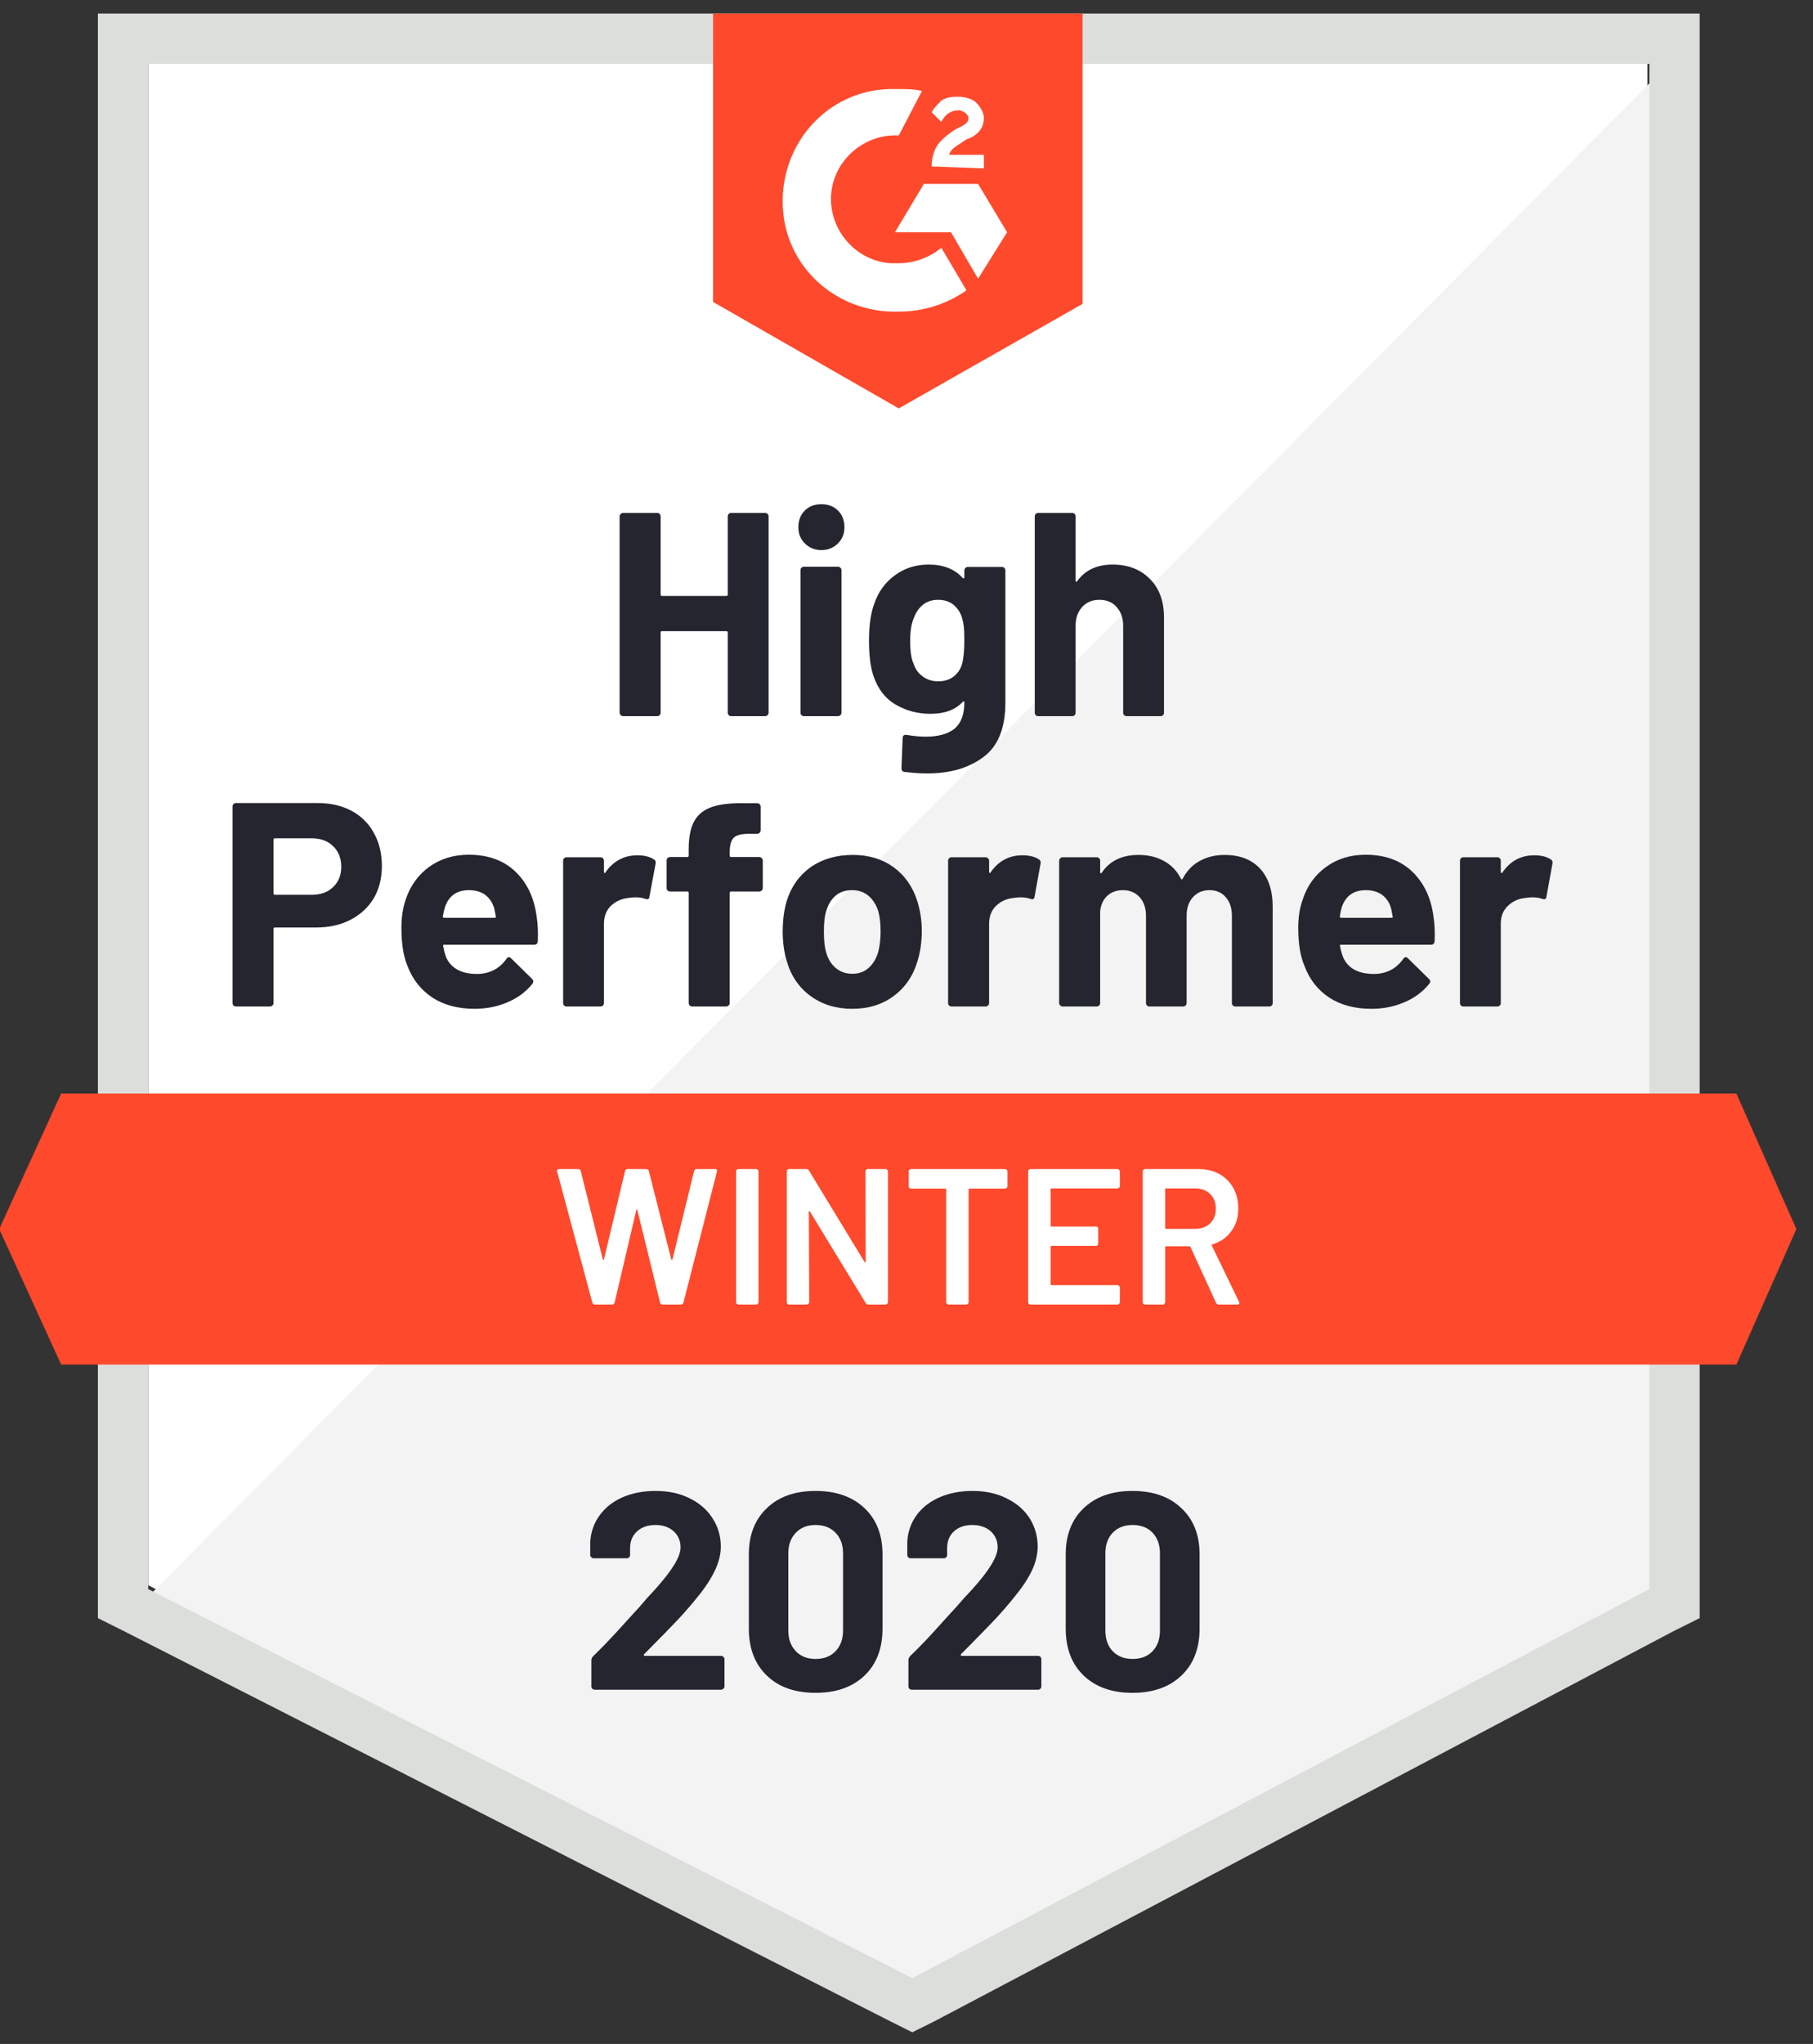
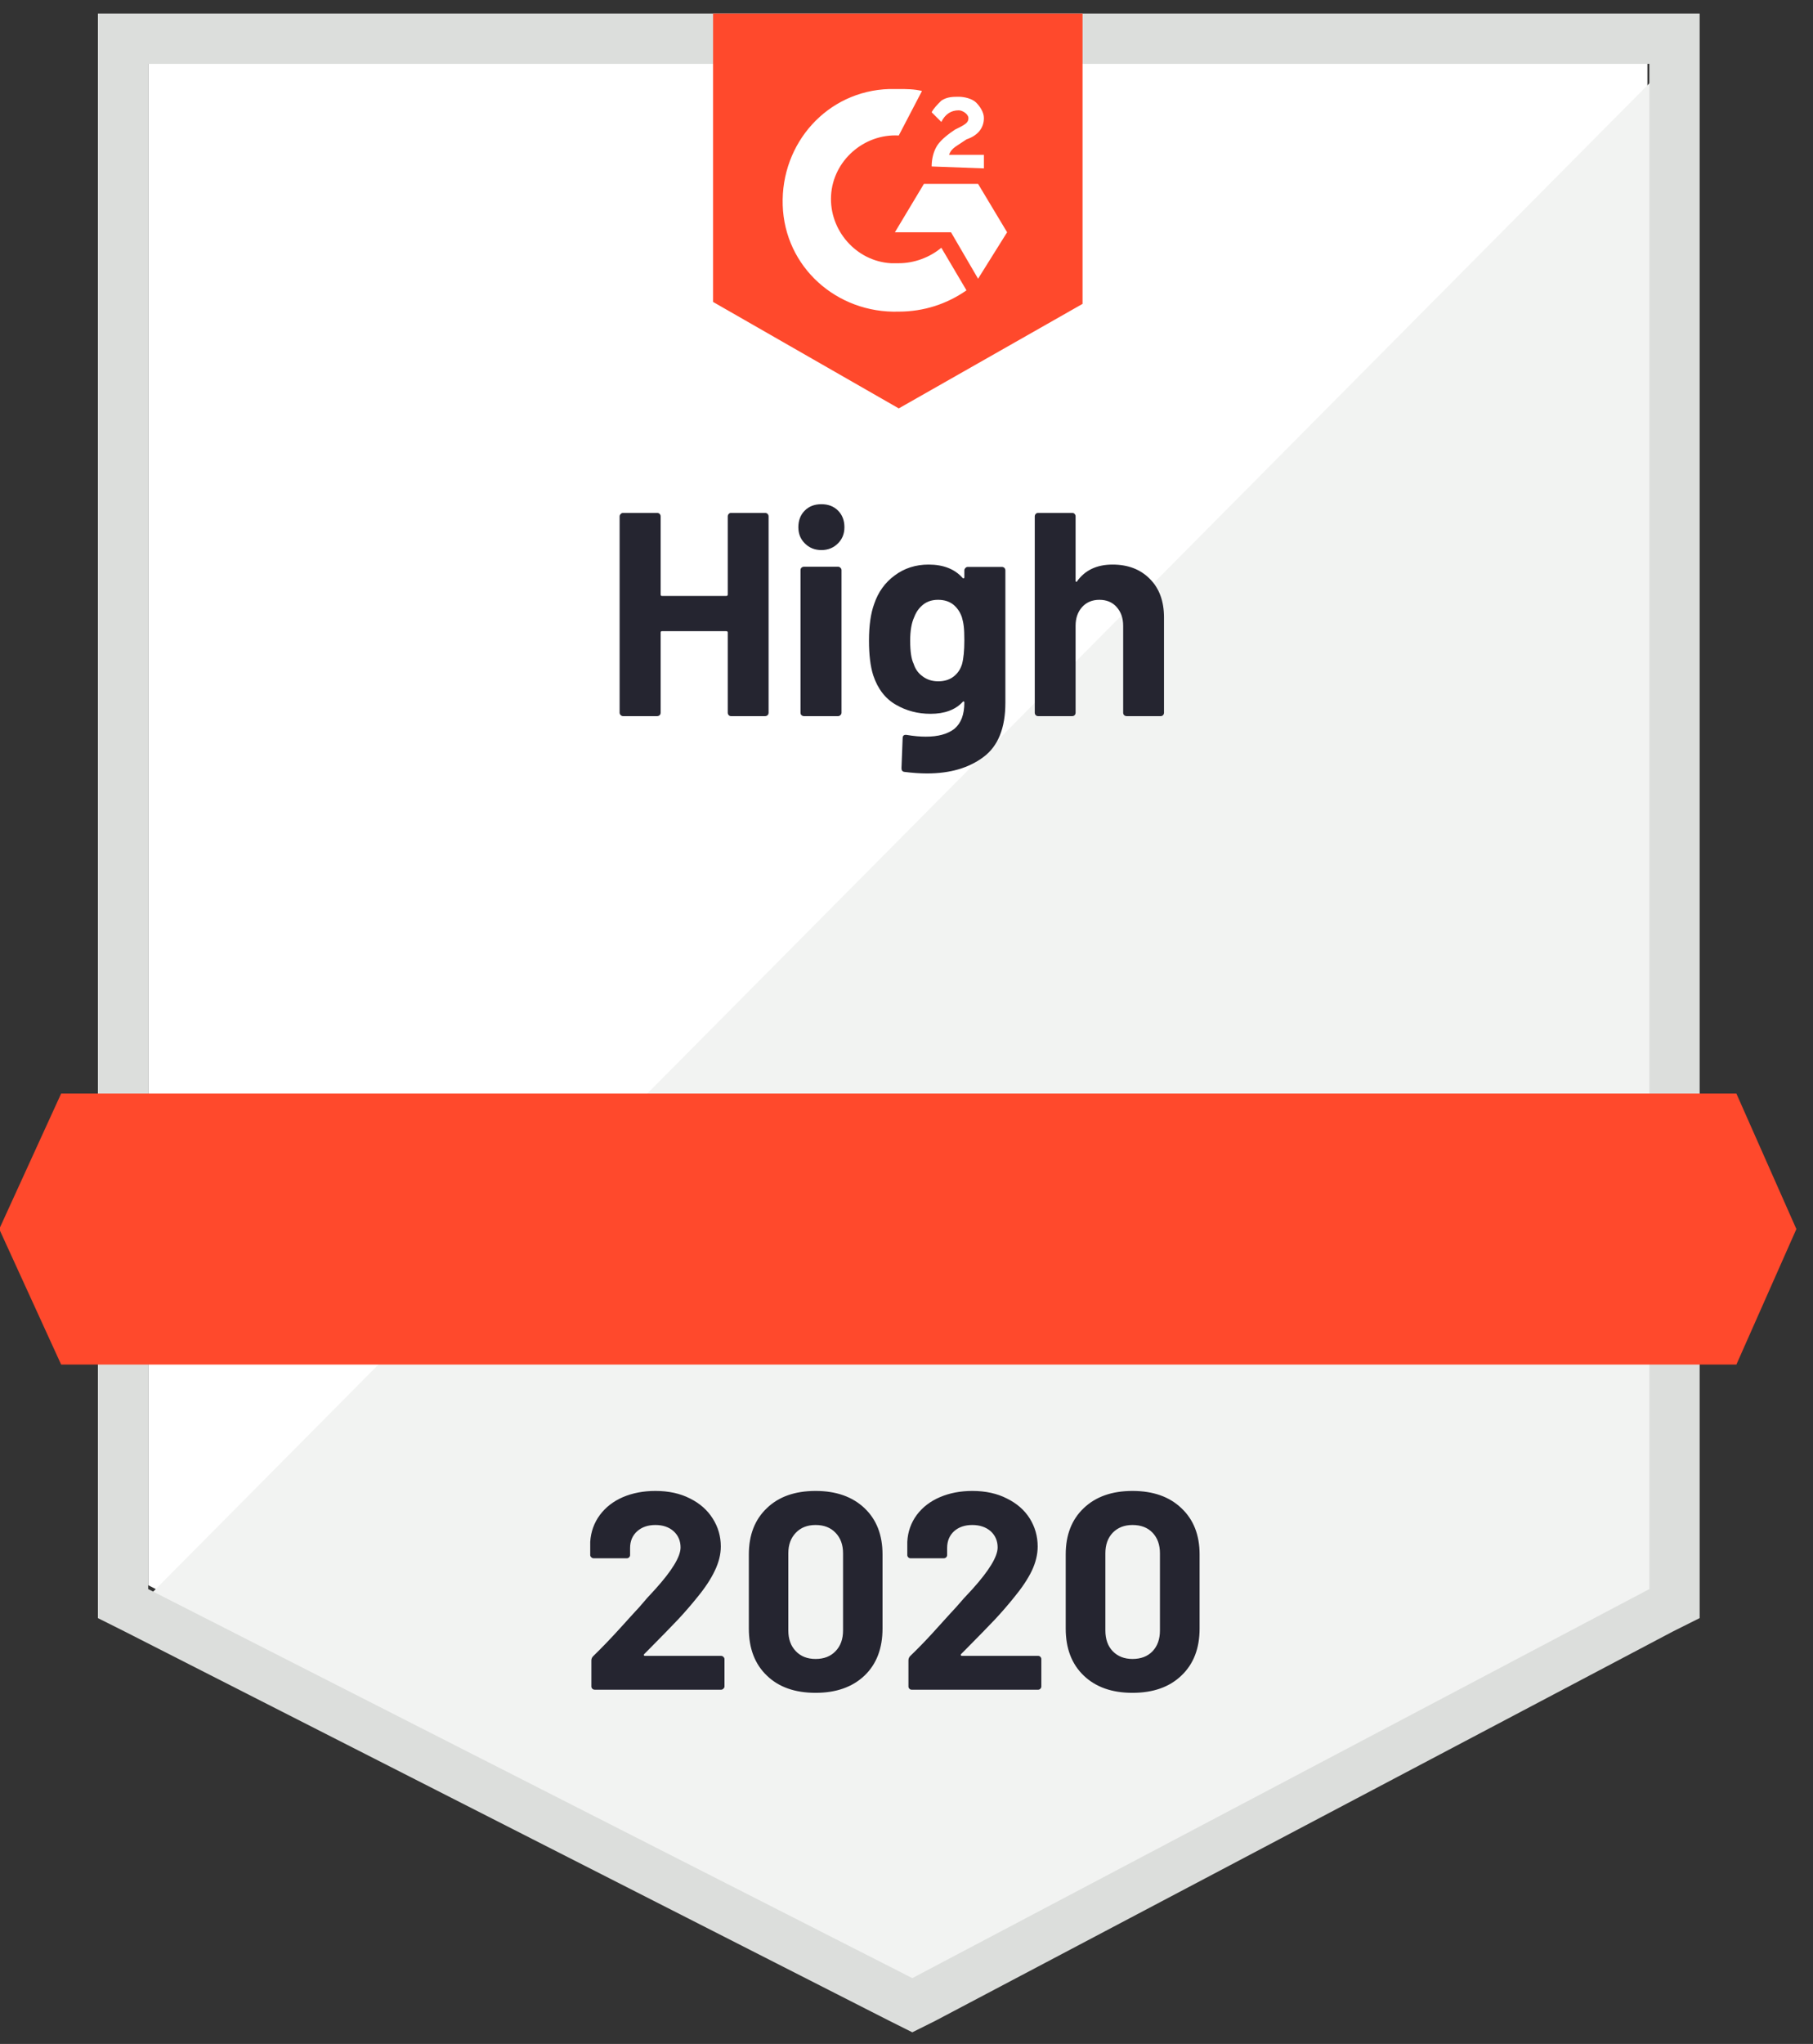
<svg xmlns="http://www.w3.org/2000/svg" width="71px" height="80px" viewBox="0 0 71 80" version="1.1">
  <rect x="0" y="0" width="71" height="80" fill="#333333" stroke="none" />
  <title>winter2020_highperformer copy</title>
  <desc>Created with Sketch.</desc>
  <g id="G2-award-footer" stroke="none" stroke-width="1" fill="none" fill-rule="evenodd">
    <g id="winter2020_highperformer-copy" transform="translate(-0.333, 0)" fill-rule="nonzero">
      <polygon id="Path" fill="#FFFFFF" points="6.136 62.045 36.061 77.273 64.848 62.045 64.848 2.5 6.136 2.5" />
      <polygon id="Path" fill="#F2F3F2" points="65.455 2.727 5.53 63.106 36.591 78.485 65.455 63.712" />
      <path d="M4.167,22.348 L4.167,63.333 L5.227,63.864 L35.152,79.091 L36.061,79.545 L36.97,79.091 L65.833,63.864 L66.894,63.333 L66.894,0.53 L4.167,0.53 L4.167,22.348 Z M6.136,62.197 L6.136,2.5 L64.924,2.5 L64.924,62.197 L36.061,77.424 L6.136,62.197 Z" id="Shape" fill="#DCDEDC" />
      <path d="M35.53,3.485 C35.833,3.485 36.136,3.485 36.439,3.561 L35.53,5.303 C34.167,5.227 32.955,6.288 32.879,7.652 C32.803,9.015 33.864,10.227 35.227,10.303 L35.53,10.303 C36.136,10.303 36.742,10.076 37.197,9.697 L38.182,11.364 C37.424,11.894 36.515,12.197 35.53,12.197 C33.106,12.273 31.061,10.455 30.985,8.03 C30.909,5.606 32.727,3.561 35.152,3.485 L35.53,3.485 Z M38.636,7.197 L39.773,9.091 L38.636,10.909 L37.576,9.091 L35.379,9.091 L36.515,7.197 L38.636,7.197 Z M36.818,6.515 C36.818,6.212 36.894,5.909 37.045,5.682 C37.197,5.455 37.5,5.227 37.727,5.076 L37.879,5 C38.182,4.848 38.258,4.773 38.258,4.621 C38.258,4.47 38.03,4.318 37.879,4.318 C37.576,4.318 37.348,4.47 37.197,4.773 L36.818,4.394 C36.894,4.242 37.045,4.091 37.197,3.939 C37.424,3.788 37.652,3.788 37.879,3.788 C38.106,3.788 38.409,3.864 38.561,4.015 C38.712,4.167 38.864,4.394 38.864,4.621 C38.864,5 38.636,5.303 38.182,5.455 L37.955,5.606 C37.727,5.758 37.576,5.833 37.5,6.061 L38.864,6.061 L38.864,6.591 L36.818,6.515 L36.818,6.515 Z M35.53,15.985 L42.727,11.894 L42.727,0.53 L28.258,0.53 L28.258,11.818 L35.53,15.985 Z" id="logo" fill="#FF492C" />
      <polygon id="banner" fill="#FF492C" points="68.333 42.803 2.727 42.803 0.303 48.106 2.727 53.409 68.333 53.409 70.682 48.106" />
-       <path d="M12.78,31.432 L12.78,31.432 C13.28,31.432 13.72,31.533 14.098,31.735 L14.098,31.735 L14.098,31.735 C14.477,31.937 14.77,32.227 14.977,32.606 L14.977,32.606 L14.977,32.606 C15.184,32.98 15.288,33.409 15.288,33.894 L15.288,33.894 L15.288,33.894 C15.288,34.374 15.182,34.795 14.97,35.159 L14.97,35.159 L14.97,35.159 C14.753,35.518 14.449,35.798 14.061,36 L14.061,36 L14.061,36 C13.672,36.202 13.222,36.303 12.712,36.303 L12.712,36.303 L11.098,36.303 L11.098,36.303 C11.063,36.303 11.045,36.323 11.045,36.364 L11.045,36.364 L11.045,39.258 L11.045,39.258 C11.045,39.298 11.03,39.331 11,39.356 L11,39.356 L11,39.356 C10.975,39.381 10.942,39.394 10.902,39.394 L10.902,39.394 L9.576,39.394 L9.576,39.394 C9.535,39.394 9.503,39.381 9.477,39.356 L9.477,39.356 L9.477,39.356 C9.452,39.331 9.439,39.298 9.439,39.258 L9.439,39.258 L9.439,31.568 L9.439,31.568 C9.439,31.528 9.452,31.495 9.477,31.47 L9.477,31.47 L9.477,31.47 C9.503,31.444 9.535,31.432 9.576,31.432 L9.576,31.432 L12.78,31.432 Z M12.538,35.023 L12.538,35.023 C12.891,35.023 13.172,34.922 13.379,34.72 L13.379,34.72 L13.379,34.72 C13.591,34.518 13.697,34.255 13.697,33.932 L13.697,33.932 L13.697,33.932 C13.697,33.593 13.591,33.323 13.379,33.121 L13.379,33.121 L13.379,33.121 C13.172,32.914 12.891,32.811 12.538,32.811 L12.538,32.811 L11.098,32.811 L11.098,32.811 C11.063,32.811 11.045,32.831 11.045,32.871 L11.045,32.871 L11.045,34.962 L11.045,34.962 C11.045,35.003 11.063,35.023 11.098,35.023 L11.098,35.023 L12.538,35.023 Z M21.348,35.871 L21.348,35.871 C21.394,36.159 21.409,36.48 21.394,36.833 L21.394,36.833 L21.394,36.833 C21.389,36.929 21.341,36.977 21.25,36.977 L21.25,36.977 L17.735,36.977 L17.735,36.977 C17.689,36.977 17.674,36.995 17.689,37.03 L17.689,37.03 L17.689,37.03 C17.715,37.182 17.755,37.333 17.811,37.485 L17.811,37.485 L17.811,37.485 C18.013,37.909 18.414,38.121 19.015,38.121 L19.015,38.121 L19.015,38.121 C19.505,38.116 19.889,37.919 20.167,37.53 L20.167,37.53 L20.167,37.53 C20.197,37.485 20.23,37.462 20.265,37.462 L20.265,37.462 L20.265,37.462 C20.29,37.462 20.318,37.477 20.348,37.508 L20.348,37.508 L21.167,38.311 L21.167,38.311 C21.202,38.351 21.22,38.386 21.22,38.417 L21.22,38.417 L21.22,38.417 C21.22,38.432 21.207,38.462 21.182,38.508 L21.182,38.508 L21.182,38.508 C20.929,38.821 20.606,39.061 20.212,39.227 L20.212,39.227 L20.212,39.227 C19.818,39.399 19.386,39.485 18.917,39.485 L18.917,39.485 L18.917,39.485 C18.265,39.485 17.715,39.338 17.265,39.045 L17.265,39.045 L17.265,39.045 C16.816,38.747 16.49,38.333 16.288,37.803 L16.288,37.803 L16.288,37.803 C16.131,37.424 16.053,36.929 16.053,36.318 L16.053,36.318 L16.053,36.318 C16.053,35.899 16.109,35.53 16.22,35.212 L16.22,35.212 L16.22,35.212 C16.396,34.677 16.702,34.25 17.136,33.932 L17.136,33.932 L17.136,33.932 C17.576,33.614 18.093,33.455 18.689,33.455 L18.689,33.455 L18.689,33.455 C19.447,33.455 20.056,33.674 20.515,34.114 L20.515,34.114 L20.515,34.114 C20.975,34.553 21.253,35.139 21.348,35.871 L21.348,35.871 Z M18.697,34.841 L18.697,34.841 C18.222,34.841 17.909,35.063 17.758,35.508 L17.758,35.508 L17.758,35.508 C17.727,35.609 17.699,35.73 17.674,35.871 L17.674,35.871 L17.674,35.871 C17.674,35.907 17.694,35.924 17.735,35.924 L17.735,35.924 L19.697,35.924 L19.697,35.924 C19.742,35.924 19.76,35.907 19.75,35.871 L19.75,35.871 L19.75,35.871 C19.71,35.654 19.689,35.548 19.689,35.553 L19.689,35.553 L19.689,35.553 C19.619,35.326 19.5,35.149 19.333,35.023 L19.333,35.023 L19.333,35.023 C19.162,34.902 18.949,34.841 18.697,34.841 L18.697,34.841 Z M25.295,33.477 L25.295,33.477 C25.563,33.477 25.778,33.53 25.939,33.636 L25.939,33.636 L25.939,33.636 C26,33.667 26.023,33.722 26.008,33.803 L26.008,33.803 L25.765,35.098 L25.765,35.098 C25.76,35.189 25.707,35.217 25.606,35.182 L25.606,35.182 L25.606,35.182 C25.495,35.141 25.364,35.121 25.212,35.121 L25.212,35.121 L25.212,35.121 C25.152,35.121 25.068,35.129 24.962,35.144 L24.962,35.144 L24.962,35.144 C24.689,35.169 24.457,35.27 24.265,35.447 L24.265,35.447 L24.265,35.447 C24.078,35.624 23.985,35.861 23.985,36.159 L23.985,36.159 L23.985,39.258 L23.985,39.258 C23.985,39.298 23.972,39.331 23.947,39.356 L23.947,39.356 L23.947,39.356 C23.917,39.381 23.884,39.394 23.848,39.394 L23.848,39.394 L22.523,39.394 L22.523,39.394 C22.482,39.394 22.449,39.381 22.424,39.356 L22.424,39.356 L22.424,39.356 C22.399,39.331 22.386,39.298 22.386,39.258 L22.386,39.258 L22.386,33.689 L22.386,33.689 C22.386,33.654 22.399,33.621 22.424,33.591 L22.424,33.591 L22.424,33.591 C22.449,33.566 22.482,33.553 22.523,33.553 L22.523,33.553 L23.848,33.553 L23.848,33.553 C23.884,33.553 23.917,33.566 23.947,33.591 L23.947,33.591 L23.947,33.591 C23.972,33.621 23.985,33.654 23.985,33.689 L23.985,33.689 L23.985,34.121 L23.985,34.121 C23.985,34.141 23.992,34.157 24.008,34.167 L24.008,34.167 L24.008,34.167 C24.023,34.177 24.033,34.172 24.038,34.152 L24.038,34.152 L24.038,34.152 C24.351,33.702 24.77,33.477 25.295,33.477 L25.295,33.477 Z M30.068,33.545 L30.068,33.545 C30.104,33.545 30.134,33.558 30.159,33.583 L30.159,33.583 L30.159,33.583 C30.189,33.609 30.205,33.641 30.205,33.682 L30.205,33.682 L30.205,34.758 L30.205,34.758 C30.205,34.798 30.189,34.831 30.159,34.856 L30.159,34.856 L30.159,34.856 C30.134,34.881 30.104,34.894 30.068,34.894 L30.068,34.894 L28.962,34.894 L28.962,34.894 C28.927,34.894 28.909,34.912 28.909,34.947 L28.909,34.947 L28.909,39.258 L28.909,39.258 C28.909,39.298 28.894,39.331 28.864,39.356 L28.864,39.356 L28.864,39.356 C28.838,39.381 28.808,39.394 28.773,39.394 L28.773,39.394 L27.439,39.394 L27.439,39.394 C27.404,39.394 27.371,39.381 27.341,39.356 L27.341,39.356 L27.341,39.356 C27.316,39.331 27.303,39.298 27.303,39.258 L27.303,39.258 L27.303,34.947 L27.303,34.947 C27.303,34.912 27.283,34.894 27.242,34.894 L27.242,34.894 L26.576,34.894 L26.576,34.894 C26.54,34.894 26.508,34.881 26.477,34.856 L26.477,34.856 L26.477,34.856 C26.452,34.831 26.439,34.798 26.439,34.758 L26.439,34.758 L26.439,33.682 L26.439,33.682 C26.439,33.641 26.452,33.609 26.477,33.583 L26.477,33.583 L26.477,33.583 C26.508,33.558 26.54,33.545 26.576,33.545 L26.576,33.545 L27.242,33.545 L27.242,33.545 C27.283,33.545 27.303,33.525 27.303,33.485 L27.303,33.485 L27.303,33.235 L27.303,33.235 C27.303,32.765 27.376,32.399 27.523,32.136 L27.523,32.136 L27.523,32.136 C27.664,31.879 27.896,31.694 28.22,31.583 L28.22,31.583 L28.22,31.583 C28.543,31.472 28.987,31.424 29.553,31.439 L29.553,31.439 L29.985,31.439 L29.985,31.439 C30.025,31.439 30.058,31.452 30.083,31.477 L30.083,31.477 L30.083,31.477 C30.109,31.508 30.121,31.54 30.121,31.576 L30.121,31.576 L30.121,32.492 L30.121,32.492 C30.121,32.533 30.109,32.566 30.083,32.591 L30.083,32.591 L30.083,32.591 C30.058,32.621 30.025,32.636 29.985,32.636 L29.985,32.636 L29.606,32.636 L29.606,32.636 C29.343,32.641 29.162,32.694 29.061,32.795 L29.061,32.795 L29.061,32.795 C28.96,32.902 28.909,33.091 28.909,33.364 L28.909,33.364 L28.909,33.485 L28.909,33.485 C28.909,33.525 28.927,33.545 28.962,33.545 L28.962,33.545 L30.068,33.545 Z M33.712,39.485 L33.712,39.485 C33.076,39.485 32.53,39.318 32.076,38.985 L32.076,38.985 L32.076,38.985 C31.621,38.652 31.311,38.197 31.144,37.621 L31.144,37.621 L31.144,37.621 C31.038,37.268 30.985,36.881 30.985,36.462 L30.985,36.462 L30.985,36.462 C30.985,36.018 31.038,35.616 31.144,35.258 L31.144,35.258 L31.144,35.258 C31.321,34.697 31.634,34.258 32.083,33.939 L32.083,33.939 L32.083,33.939 C32.543,33.621 33.091,33.462 33.727,33.462 L33.727,33.462 L33.727,33.462 C34.348,33.462 34.876,33.619 35.311,33.932 L35.311,33.932 L35.311,33.932 C35.755,34.25 36.068,34.689 36.25,35.25 L36.25,35.25 L36.25,35.25 C36.371,35.629 36.432,36.025 36.432,36.439 L36.432,36.439 L36.432,36.439 C36.432,36.848 36.379,37.232 36.273,37.591 L36.273,37.591 L36.273,37.591 C36.101,38.182 35.79,38.644 35.341,38.977 L35.341,38.977 L35.341,38.977 C34.891,39.316 34.348,39.485 33.712,39.485 L33.712,39.485 Z M33.712,38.114 L33.712,38.114 C33.965,38.114 34.177,38.038 34.348,37.886 L34.348,37.886 L34.348,37.886 C34.52,37.735 34.646,37.525 34.727,37.258 L34.727,37.258 L34.727,37.258 C34.788,37.015 34.818,36.75 34.818,36.462 L34.818,36.462 L34.818,36.462 C34.818,36.144 34.788,35.876 34.727,35.659 L34.727,35.659 L34.727,35.659 C34.641,35.402 34.51,35.199 34.333,35.053 L34.333,35.053 L34.333,35.053 C34.162,34.912 33.952,34.841 33.705,34.841 L33.705,34.841 L33.705,34.841 C33.442,34.841 33.227,34.912 33.061,35.053 L33.061,35.053 L33.061,35.053 C32.889,35.199 32.765,35.402 32.689,35.659 L32.689,35.659 L32.689,35.659 C32.629,35.836 32.598,36.104 32.598,36.462 L32.598,36.462 L32.598,36.462 C32.598,36.806 32.626,37.071 32.682,37.258 L32.682,37.258 L32.682,37.258 C32.753,37.525 32.879,37.735 33.061,37.886 L33.061,37.886 L33.061,37.886 C33.237,38.038 33.455,38.114 33.712,38.114 L33.712,38.114 Z M40.371,33.477 L40.371,33.477 C40.644,33.477 40.859,33.53 41.015,33.636 L41.015,33.636 L41.015,33.636 C41.076,33.667 41.098,33.722 41.083,33.803 L41.083,33.803 L40.848,35.098 L40.848,35.098 C40.838,35.189 40.785,35.217 40.689,35.182 L40.689,35.182 L40.689,35.182 C40.573,35.141 40.439,35.121 40.288,35.121 L40.288,35.121 L40.288,35.121 C40.227,35.121 40.144,35.129 40.038,35.144 L40.038,35.144 L40.038,35.144 C39.77,35.169 39.54,35.27 39.348,35.447 L39.348,35.447 L39.348,35.447 C39.162,35.624 39.068,35.861 39.068,36.159 L39.068,36.159 L39.068,39.258 L39.068,39.258 C39.068,39.298 39.053,39.331 39.023,39.356 L39.023,39.356 L39.023,39.356 C38.997,39.381 38.967,39.394 38.932,39.394 L38.932,39.394 L37.598,39.394 L37.598,39.394 C37.558,39.394 37.525,39.381 37.5,39.356 L37.5,39.356 L37.5,39.356 C37.475,39.331 37.462,39.298 37.462,39.258 L37.462,39.258 L37.462,33.689 L37.462,33.689 C37.462,33.654 37.475,33.621 37.5,33.591 L37.5,33.591 L37.5,33.591 C37.525,33.566 37.558,33.553 37.598,33.553 L37.598,33.553 L38.932,33.553 L38.932,33.553 C38.967,33.553 38.997,33.566 39.023,33.591 L39.023,33.591 L39.023,33.591 C39.053,33.621 39.068,33.654 39.068,33.689 L39.068,33.689 L39.068,34.121 L39.068,34.121 C39.068,34.141 39.073,34.157 39.083,34.167 L39.083,34.167 L39.083,34.167 C39.098,34.177 39.111,34.172 39.121,34.152 L39.121,34.152 L39.121,34.152 C39.429,33.702 39.846,33.477 40.371,33.477 L40.371,33.477 Z M48.288,33.462 L48.288,33.462 C48.879,33.462 49.341,33.639 49.674,33.992 L49.674,33.992 L49.674,33.992 C50.008,34.351 50.174,34.854 50.174,35.5 L50.174,35.5 L50.174,39.258 L50.174,39.258 C50.174,39.298 50.162,39.331 50.136,39.356 L50.136,39.356 L50.136,39.356 C50.111,39.381 50.078,39.394 50.038,39.394 L50.038,39.394 L48.712,39.394 L48.712,39.394 C48.672,39.394 48.639,39.381 48.614,39.356 L48.614,39.356 L48.614,39.356 C48.588,39.331 48.576,39.298 48.576,39.258 L48.576,39.258 L48.576,35.848 L48.576,35.848 C48.576,35.54 48.495,35.295 48.333,35.114 L48.333,35.114 L48.333,35.114 C48.177,34.932 47.965,34.841 47.697,34.841 L47.697,34.841 L47.697,34.841 C47.434,34.841 47.22,34.932 47.053,35.114 L47.053,35.114 L47.053,35.114 C46.886,35.295 46.803,35.538 46.803,35.841 L46.803,35.841 L46.803,39.258 L46.803,39.258 C46.803,39.298 46.79,39.331 46.765,39.356 L46.765,39.356 L46.765,39.356 C46.735,39.381 46.702,39.394 46.667,39.394 L46.667,39.394 L45.348,39.394 L45.348,39.394 C45.308,39.394 45.275,39.381 45.25,39.356 L45.25,39.356 L45.25,39.356 C45.225,39.331 45.212,39.298 45.212,39.258 L45.212,39.258 L45.212,35.848 L45.212,35.848 C45.212,35.545 45.129,35.301 44.962,35.114 L44.962,35.114 L44.962,35.114 C44.795,34.932 44.578,34.841 44.311,34.841 L44.311,34.841 L44.311,34.841 C44.068,34.841 43.866,34.912 43.705,35.053 L43.705,35.053 L43.705,35.053 C43.543,35.199 43.447,35.402 43.417,35.659 L43.417,35.659 L43.417,39.258 L43.417,39.258 C43.417,39.298 43.404,39.331 43.379,39.356 L43.379,39.356 L43.379,39.356 C43.348,39.381 43.316,39.394 43.28,39.394 L43.28,39.394 L41.947,39.394 L41.947,39.394 C41.912,39.394 41.881,39.381 41.856,39.356 L41.856,39.356 L41.856,39.356 C41.826,39.331 41.811,39.298 41.811,39.258 L41.811,39.258 L41.811,33.689 L41.811,33.689 C41.811,33.654 41.826,33.621 41.856,33.591 L41.856,33.591 L41.856,33.591 C41.881,33.566 41.912,33.553 41.947,33.553 L41.947,33.553 L43.28,33.553 L43.28,33.553 C43.316,33.553 43.348,33.566 43.379,33.591 L43.379,33.591 L43.379,33.591 C43.404,33.621 43.417,33.654 43.417,33.689 L43.417,33.689 L43.417,34.136 L43.417,34.136 C43.417,34.157 43.424,34.172 43.439,34.182 L43.439,34.182 L43.439,34.182 C43.455,34.187 43.47,34.177 43.485,34.152 L43.485,34.152 L43.485,34.152 C43.793,33.692 44.273,33.462 44.924,33.462 L44.924,33.462 L44.924,33.462 C45.303,33.462 45.636,33.543 45.924,33.705 L45.924,33.705 L45.924,33.705 C46.207,33.861 46.424,34.088 46.576,34.386 L46.576,34.386 L46.576,34.386 C46.596,34.432 46.621,34.432 46.652,34.386 L46.652,34.386 L46.652,34.386 C46.818,34.073 47.045,33.841 47.333,33.689 L47.333,33.689 L47.333,33.689 C47.616,33.538 47.934,33.462 48.288,33.462 L48.288,33.462 Z M56.47,35.871 L56.47,35.871 C56.515,36.159 56.53,36.48 56.515,36.833 L56.515,36.833 L56.515,36.833 C56.51,36.929 56.462,36.977 56.371,36.977 L56.371,36.977 L52.856,36.977 L52.856,36.977 C52.811,36.977 52.795,36.995 52.811,37.03 L52.811,37.03 L52.811,37.03 C52.836,37.182 52.879,37.333 52.939,37.485 L52.939,37.485 L52.939,37.485 C53.136,37.909 53.538,38.121 54.144,38.121 L54.144,38.121 L54.144,38.121 C54.629,38.116 55.01,37.919 55.288,37.53 L55.288,37.53 L55.288,37.53 C55.318,37.485 55.354,37.462 55.394,37.462 L55.394,37.462 L55.394,37.462 C55.414,37.462 55.439,37.477 55.47,37.508 L55.47,37.508 L56.288,38.311 L56.288,38.311 C56.328,38.351 56.348,38.386 56.348,38.417 L56.348,38.417 L56.348,38.417 C56.348,38.432 56.333,38.462 56.303,38.508 L56.303,38.508 L56.303,38.508 C56.051,38.821 55.727,39.061 55.333,39.227 L55.333,39.227 L55.333,39.227 C54.939,39.399 54.508,39.485 54.038,39.485 L54.038,39.485 L54.038,39.485 C53.386,39.485 52.836,39.338 52.386,39.045 L52.386,39.045 L52.386,39.045 C51.937,38.747 51.614,38.333 51.417,37.803 L51.417,37.803 L51.417,37.803 C51.255,37.424 51.174,36.929 51.174,36.318 L51.174,36.318 L51.174,36.318 C51.174,35.899 51.232,35.53 51.348,35.212 L51.348,35.212 L51.348,35.212 C51.52,34.677 51.826,34.25 52.265,33.932 L52.265,33.932 L52.265,33.932 C52.699,33.614 53.215,33.455 53.811,33.455 L53.811,33.455 L53.811,33.455 C54.568,33.455 55.177,33.674 55.636,34.114 L55.636,34.114 L55.636,34.114 C56.096,34.553 56.374,35.139 56.47,35.871 L56.47,35.871 Z M53.826,34.841 L53.826,34.841 C53.346,34.841 53.03,35.063 52.879,35.508 L52.879,35.508 L52.879,35.508 C52.848,35.609 52.823,35.73 52.803,35.871 L52.803,35.871 L52.803,35.871 C52.803,35.907 52.821,35.924 52.856,35.924 L52.856,35.924 L54.826,35.924 L54.826,35.924 C54.871,35.924 54.886,35.907 54.871,35.871 L54.871,35.871 L54.871,35.871 C54.831,35.654 54.811,35.548 54.811,35.553 L54.811,35.553 L54.811,35.553 C54.745,35.326 54.626,35.149 54.455,35.023 L54.455,35.023 L54.455,35.023 C54.283,34.902 54.073,34.841 53.826,34.841 L53.826,34.841 Z M60.417,33.477 L60.417,33.477 C60.689,33.477 60.904,33.53 61.061,33.636 L61.061,33.636 L61.061,33.636 C61.121,33.667 61.144,33.722 61.129,33.803 L61.129,33.803 L60.894,35.098 L60.894,35.098 C60.884,35.189 60.831,35.217 60.735,35.182 L60.735,35.182 L60.735,35.182 C60.619,35.141 60.485,35.121 60.333,35.121 L60.333,35.121 L60.333,35.121 C60.273,35.121 60.189,35.129 60.083,35.144 L60.083,35.144 L60.083,35.144 C59.811,35.169 59.581,35.27 59.394,35.447 L59.394,35.447 L59.394,35.447 C59.202,35.624 59.106,35.861 59.106,36.159 L59.106,36.159 L59.106,39.258 L59.106,39.258 C59.106,39.298 59.093,39.331 59.068,39.356 L59.068,39.356 L59.068,39.356 C59.043,39.381 59.01,39.394 58.97,39.394 L58.97,39.394 L57.644,39.394 L57.644,39.394 C57.604,39.394 57.571,39.381 57.545,39.356 L57.545,39.356 L57.545,39.356 C57.52,39.331 57.508,39.298 57.508,39.258 L57.508,39.258 L57.508,33.689 L57.508,33.689 C57.508,33.654 57.52,33.621 57.545,33.591 L57.545,33.591 L57.545,33.591 C57.571,33.566 57.604,33.553 57.644,33.553 L57.644,33.553 L58.97,33.553 L58.97,33.553 C59.01,33.553 59.043,33.566 59.068,33.591 L59.068,33.591 L59.068,33.591 C59.093,33.621 59.106,33.654 59.106,33.689 L59.106,33.689 L59.106,34.121 L59.106,34.121 C59.106,34.141 59.114,34.157 59.129,34.167 L59.129,34.167 L59.129,34.167 C59.144,34.177 59.157,34.172 59.167,34.152 L59.167,34.152 L59.167,34.152 C59.475,33.702 59.891,33.477 60.417,33.477 L60.417,33.477 Z" id="Shape" fill="#252530" />
-       <path d="M28.833,20.212 L28.833,20.212 C28.833,20.177 28.846,20.144 28.871,20.114 L28.871,20.114 L28.871,20.114 C28.896,20.088 28.927,20.076 28.962,20.076 L28.962,20.076 L30.295,20.076 L30.295,20.076 C30.331,20.076 30.364,20.088 30.394,20.114 L30.394,20.114 L30.394,20.114 C30.419,20.144 30.432,20.177 30.432,20.212 L30.432,20.212 L30.432,27.894 L30.432,27.894 C30.432,27.934 30.419,27.967 30.394,27.992 L30.394,27.992 L30.394,27.992 C30.364,28.018 30.331,28.03 30.295,28.03 L30.295,28.03 L28.962,28.03 L28.962,28.03 C28.927,28.03 28.896,28.018 28.871,27.992 L28.871,27.992 L28.871,27.992 C28.846,27.967 28.833,27.934 28.833,27.894 L28.833,27.894 L28.833,24.758 L28.833,24.758 C28.833,24.722 28.813,24.705 28.773,24.705 L28.773,24.705 L26.258,24.705 L26.258,24.705 C26.222,24.705 26.205,24.722 26.205,24.758 L26.205,24.758 L26.205,27.894 L26.205,27.894 C26.205,27.934 26.192,27.967 26.167,27.992 L26.167,27.992 L26.167,27.992 C26.136,28.018 26.104,28.03 26.068,28.03 L26.068,28.03 L24.735,28.03 L24.735,28.03 C24.699,28.03 24.669,28.018 24.644,27.992 L24.644,27.992 L24.644,27.992 C24.614,27.967 24.598,27.934 24.598,27.894 L24.598,27.894 L24.598,20.212 L24.598,20.212 C24.598,20.177 24.614,20.144 24.644,20.114 L24.644,20.114 L24.644,20.114 C24.669,20.088 24.699,20.076 24.735,20.076 L24.735,20.076 L26.068,20.076 L26.068,20.076 C26.104,20.076 26.136,20.088 26.167,20.114 L26.167,20.114 L26.167,20.114 C26.192,20.144 26.205,20.177 26.205,20.212 L26.205,20.212 L26.205,23.265 L26.205,23.265 C26.205,23.306 26.222,23.326 26.258,23.326 L26.258,23.326 L28.773,23.326 L28.773,23.326 C28.813,23.326 28.833,23.306 28.833,23.265 L28.833,23.265 L28.833,20.212 Z M32.5,21.53 L32.5,21.53 C32.242,21.53 32.028,21.444 31.856,21.273 L31.856,21.273 L31.856,21.273 C31.684,21.106 31.598,20.894 31.598,20.636 L31.598,20.636 L31.598,20.636 C31.598,20.369 31.682,20.152 31.848,19.985 L31.848,19.985 L31.848,19.985 C32.015,19.818 32.232,19.735 32.5,19.735 L32.5,19.735 L32.5,19.735 C32.768,19.735 32.985,19.818 33.152,19.985 L33.152,19.985 L33.152,19.985 C33.318,20.152 33.402,20.369 33.402,20.636 L33.402,20.636 L33.402,20.636 C33.402,20.894 33.316,21.106 33.144,21.273 L33.144,21.273 L33.144,21.273 C32.972,21.444 32.758,21.53 32.5,21.53 L32.5,21.53 Z M31.818,28.03 L31.818,28.03 C31.783,28.03 31.75,28.018 31.72,27.992 L31.72,27.992 L31.72,27.992 C31.694,27.967 31.682,27.934 31.682,27.894 L31.682,27.894 L31.682,22.318 L31.682,22.318 C31.682,22.278 31.694,22.245 31.72,22.22 L31.72,22.22 L31.72,22.22 C31.75,22.194 31.783,22.182 31.818,22.182 L31.818,22.182 L33.152,22.182 L33.152,22.182 C33.187,22.182 33.217,22.194 33.242,22.22 L33.242,22.22 L33.242,22.22 C33.273,22.245 33.288,22.278 33.288,22.318 L33.288,22.318 L33.288,27.894 L33.288,27.894 C33.288,27.934 33.273,27.967 33.242,27.992 L33.242,27.992 L33.242,27.992 C33.217,28.018 33.187,28.03 33.152,28.03 L33.152,28.03 L31.818,28.03 Z M38.098,22.326 L38.098,22.326 C38.098,22.29 38.114,22.258 38.144,22.227 L38.144,22.227 L38.144,22.227 C38.169,22.202 38.199,22.189 38.235,22.189 L38.235,22.189 L39.568,22.189 L39.568,22.189 C39.604,22.189 39.636,22.202 39.667,22.227 L39.667,22.227 L39.667,22.227 C39.692,22.258 39.705,22.29 39.705,22.326 L39.705,22.326 L39.705,27.508 L39.705,27.508 C39.705,28.497 39.419,29.205 38.848,29.629 L38.848,29.629 L38.848,29.629 C38.278,30.058 37.54,30.273 36.636,30.273 L36.636,30.273 L36.636,30.273 C36.369,30.273 36.073,30.253 35.75,30.212 L35.75,30.212 L35.75,30.212 C35.674,30.202 35.636,30.154 35.636,30.068 L35.636,30.068 L35.682,28.894 L35.682,28.894 C35.682,28.793 35.735,28.75 35.841,28.765 L35.841,28.765 L35.841,28.765 C36.114,28.811 36.364,28.833 36.591,28.833 L36.591,28.833 L36.591,28.833 C37.076,28.833 37.449,28.73 37.712,28.523 L37.712,28.523 L37.712,28.523 C37.97,28.306 38.098,27.965 38.098,27.5 L38.098,27.5 L38.098,27.5 C38.098,27.475 38.091,27.46 38.076,27.455 L38.076,27.455 L38.076,27.455 C38.061,27.449 38.045,27.457 38.03,27.477 L38.03,27.477 L38.03,27.477 C37.742,27.785 37.323,27.939 36.773,27.939 L36.773,27.939 L36.773,27.939 C36.278,27.939 35.826,27.821 35.417,27.583 L35.417,27.583 L35.417,27.583 C35.003,27.346 34.707,26.962 34.53,26.432 L34.53,26.432 L34.53,26.432 C34.419,26.083 34.364,25.631 34.364,25.076 L34.364,25.076 L34.364,25.076 C34.364,24.485 34.432,24.005 34.568,23.636 L34.568,23.636 L34.568,23.636 C34.725,23.172 34.992,22.801 35.371,22.523 L35.371,22.523 L35.371,22.523 C35.75,22.24 36.192,22.098 36.697,22.098 L36.697,22.098 L36.697,22.098 C37.278,22.098 37.722,22.273 38.03,22.621 L38.03,22.621 L38.03,22.621 C38.045,22.636 38.061,22.641 38.076,22.636 L38.076,22.636 L38.076,22.636 C38.091,22.631 38.098,22.619 38.098,22.598 L38.098,22.598 L38.098,22.326 Z M38.008,25.992 L38.008,25.992 C38.068,25.77 38.098,25.46 38.098,25.061 L38.098,25.061 L38.098,25.061 C38.098,24.828 38.091,24.649 38.076,24.523 L38.076,24.523 L38.076,24.523 C38.061,24.391 38.035,24.268 38,24.152 L38,24.152 L38,24.152 C37.929,23.949 37.816,23.785 37.659,23.659 L37.659,23.659 L37.659,23.659 C37.503,23.538 37.306,23.477 37.068,23.477 L37.068,23.477 L37.068,23.477 C36.841,23.477 36.649,23.538 36.492,23.659 L36.492,23.659 L36.492,23.659 C36.331,23.785 36.212,23.949 36.136,24.152 L36.136,24.152 L36.136,24.152 C36.03,24.379 35.977,24.687 35.977,25.076 L35.977,25.076 L35.977,25.076 C35.977,25.5 36.023,25.803 36.114,25.985 L36.114,25.985 L36.114,25.985 C36.179,26.192 36.298,26.356 36.47,26.477 L36.47,26.477 L36.47,26.477 C36.641,26.604 36.843,26.667 37.076,26.667 L37.076,26.667 L37.076,26.667 C37.318,26.667 37.52,26.604 37.682,26.477 L37.682,26.477 L37.682,26.477 C37.838,26.356 37.947,26.194 38.008,25.992 L38.008,25.992 Z M43.902,22.098 L43.902,22.098 C44.508,22.098 44.995,22.285 45.364,22.659 L45.364,22.659 L45.364,22.659 C45.732,23.028 45.917,23.53 45.917,24.167 L45.917,24.167 L45.917,27.894 L45.917,27.894 C45.917,27.934 45.904,27.967 45.879,27.992 L45.879,27.992 L45.879,27.992 C45.854,28.018 45.823,28.03 45.788,28.03 L45.788,28.03 L44.455,28.03 L44.455,28.03 C44.419,28.03 44.386,28.018 44.356,27.992 L44.356,27.992 L44.356,27.992 C44.331,27.967 44.318,27.934 44.318,27.894 L44.318,27.894 L44.318,24.492 L44.318,24.492 C44.318,24.194 44.232,23.949 44.061,23.758 L44.061,23.758 L44.061,23.758 C43.894,23.571 43.669,23.477 43.386,23.477 L43.386,23.477 L43.386,23.477 C43.109,23.477 42.884,23.571 42.712,23.758 L42.712,23.758 L42.712,23.758 C42.54,23.949 42.455,24.194 42.455,24.492 L42.455,24.492 L42.455,27.894 L42.455,27.894 C42.455,27.934 42.442,27.967 42.417,27.992 L42.417,27.992 L42.417,27.992 C42.391,28.018 42.359,28.03 42.318,28.03 L42.318,28.03 L40.992,28.03 L40.992,28.03 C40.952,28.03 40.919,28.018 40.894,27.992 L40.894,27.992 L40.894,27.992 C40.869,27.967 40.856,27.934 40.856,27.894 L40.856,27.894 L40.856,20.212 L40.856,20.212 C40.856,20.177 40.869,20.144 40.894,20.114 L40.894,20.114 L40.894,20.114 C40.919,20.088 40.952,20.076 40.992,20.076 L40.992,20.076 L42.318,20.076 L42.318,20.076 C42.359,20.076 42.391,20.088 42.417,20.114 L42.417,20.114 L42.417,20.114 C42.442,20.144 42.455,20.177 42.455,20.212 L42.455,20.212 L42.455,22.727 L42.455,22.727 C42.455,22.747 42.462,22.763 42.477,22.773 L42.477,22.773 L42.477,22.773 C42.492,22.778 42.503,22.773 42.508,22.758 L42.508,22.758 L42.508,22.758 C42.821,22.318 43.285,22.098 43.902,22.098 L43.902,22.098 Z" id="Shape" fill="#252530" />
-       <path d="M23.636,51.061 L23.636,51.061 C23.581,51.061 23.545,51.035 23.53,50.985 L23.53,50.985 L22.152,45.856 L22.144,45.826 L22.144,45.826 C22.144,45.78 22.172,45.758 22.227,45.758 L22.227,45.758 L22.97,45.758 L22.97,45.758 C23.025,45.758 23.061,45.783 23.076,45.833 L23.076,45.833 L23.939,49.288 L23.939,49.288 C23.944,49.303 23.952,49.311 23.962,49.311 L23.962,49.311 L23.962,49.311 C23.972,49.311 23.98,49.303 23.985,49.288 L23.985,49.288 L24.811,45.833 L24.811,45.833 C24.826,45.783 24.859,45.758 24.909,45.758 L24.909,45.758 L25.636,45.758 L25.636,45.758 C25.692,45.758 25.727,45.783 25.742,45.833 L25.742,45.833 L26.621,49.295 L26.621,49.295 C26.626,49.311 26.634,49.318 26.644,49.318 L26.644,49.318 L26.644,49.318 C26.654,49.318 26.662,49.311 26.667,49.295 L26.667,49.295 L27.515,45.833 L27.515,45.833 C27.53,45.783 27.566,45.758 27.621,45.758 L27.621,45.758 L28.326,45.758 L28.326,45.758 C28.396,45.758 28.424,45.79 28.409,45.856 L28.409,45.856 L27.098,50.985 L27.098,50.985 C27.083,51.035 27.048,51.061 26.992,51.061 L26.992,51.061 L26.288,51.061 L26.288,51.061 C26.232,51.061 26.197,51.035 26.182,50.985 L26.182,50.985 L25.295,47.371 L25.295,47.371 C25.29,47.356 25.283,47.346 25.273,47.341 L25.273,47.341 L25.273,47.341 C25.263,47.341 25.255,47.351 25.25,47.371 L25.25,47.371 L24.402,50.985 L24.402,50.985 C24.386,51.035 24.354,51.061 24.303,51.061 L24.303,51.061 L23.636,51.061 Z M29.25,51.061 L29.25,51.061 C29.225,51.061 29.202,51.051 29.182,51.03 L29.182,51.03 L29.182,51.03 C29.167,51.015 29.159,50.995 29.159,50.97 L29.159,50.97 L29.159,45.848 L29.159,45.848 C29.159,45.823 29.167,45.803 29.182,45.788 L29.182,45.788 L29.182,45.788 C29.202,45.768 29.225,45.758 29.25,45.758 L29.25,45.758 L29.947,45.758 L29.947,45.758 C29.972,45.758 29.992,45.768 30.008,45.788 L30.008,45.788 L30.008,45.788 C30.028,45.803 30.038,45.823 30.038,45.848 L30.038,45.848 L30.038,50.97 L30.038,50.97 C30.038,50.995 30.028,51.015 30.008,51.03 L30.008,51.03 L30.008,51.03 C29.992,51.051 29.972,51.061 29.947,51.061 L29.947,51.061 L29.25,51.061 Z M34.227,45.848 L34.227,45.848 C34.227,45.823 34.235,45.803 34.25,45.788 L34.25,45.788 L34.25,45.788 C34.27,45.768 34.293,45.758 34.318,45.758 L34.318,45.758 L35.015,45.758 L35.015,45.758 C35.04,45.758 35.061,45.768 35.076,45.788 L35.076,45.788 L35.076,45.788 C35.096,45.803 35.106,45.823 35.106,45.848 L35.106,45.848 L35.106,50.97 L35.106,50.97 C35.106,50.995 35.096,51.015 35.076,51.03 L35.076,51.03 L35.076,51.03 C35.061,51.051 35.04,51.061 35.015,51.061 L35.015,51.061 L34.341,51.061 L34.341,51.061 C34.29,51.061 34.255,51.04 34.235,51 L34.235,51 L32.053,47.424 L32.053,47.424 C32.043,47.409 32.033,47.402 32.023,47.402 L32.023,47.402 L32.023,47.402 C32.013,47.407 32.008,47.419 32.008,47.439 L32.008,47.439 L32.023,50.97 L32.023,50.97 C32.023,50.995 32.013,51.015 31.992,51.03 L31.992,51.03 L31.992,51.03 C31.977,51.051 31.957,51.061 31.932,51.061 L31.932,51.061 L31.235,51.061 L31.235,51.061 C31.21,51.061 31.187,51.051 31.167,51.03 L31.167,51.03 L31.167,51.03 C31.152,51.015 31.144,50.995 31.144,50.97 L31.144,50.97 L31.144,45.848 L31.144,45.848 C31.144,45.823 31.152,45.803 31.167,45.788 L31.167,45.788 L31.167,45.788 C31.187,45.768 31.21,45.758 31.235,45.758 L31.235,45.758 L31.909,45.758 L31.909,45.758 C31.96,45.758 31.995,45.778 32.015,45.818 L32.015,45.818 L34.189,49.394 L34.189,49.394 C34.199,49.409 34.21,49.414 34.22,49.409 L34.22,49.409 L34.22,49.409 C34.23,49.409 34.235,49.399 34.235,49.379 L34.235,49.379 L34.227,45.848 Z M39.697,45.758 L39.697,45.758 C39.722,45.758 39.742,45.768 39.758,45.788 L39.758,45.788 L39.758,45.788 C39.778,45.803 39.788,45.823 39.788,45.848 L39.788,45.848 L39.788,46.432 L39.788,46.432 C39.788,46.457 39.778,46.477 39.758,46.492 L39.758,46.492 L39.758,46.492 C39.742,46.513 39.722,46.523 39.697,46.523 L39.697,46.523 L38.303,46.523 L38.303,46.523 C38.278,46.523 38.265,46.535 38.265,46.561 L38.265,46.561 L38.265,50.97 L38.265,50.97 C38.265,50.995 38.258,51.015 38.242,51.03 L38.242,51.03 L38.242,51.03 C38.222,51.051 38.199,51.061 38.174,51.061 L38.174,51.061 L37.477,51.061 L37.477,51.061 C37.452,51.061 37.432,51.051 37.417,51.03 L37.417,51.03 L37.417,51.03 C37.396,51.015 37.386,50.995 37.386,50.97 L37.386,50.97 L37.386,46.561 L37.386,46.561 C37.386,46.535 37.374,46.523 37.348,46.523 L37.348,46.523 L36.008,46.523 L36.008,46.523 C35.982,46.523 35.96,46.513 35.939,46.492 L35.939,46.492 L35.939,46.492 C35.924,46.477 35.917,46.457 35.917,46.432 L35.917,46.432 L35.917,45.848 L35.917,45.848 C35.917,45.823 35.924,45.803 35.939,45.788 L35.939,45.788 L35.939,45.788 C35.96,45.768 35.982,45.758 36.008,45.758 L36.008,45.758 L39.697,45.758 Z M44.189,46.424 L44.189,46.424 C44.189,46.449 44.179,46.47 44.159,46.485 L44.159,46.485 L44.159,46.485 C44.144,46.505 44.124,46.515 44.098,46.515 L44.098,46.515 L41.515,46.515 L41.515,46.515 C41.49,46.515 41.477,46.528 41.477,46.553 L41.477,46.553 L41.477,47.97 L41.477,47.97 C41.477,47.995 41.49,48.008 41.515,48.008 L41.515,48.008 L43.25,48.008 L43.25,48.008 C43.275,48.008 43.298,48.015 43.318,48.03 L43.318,48.03 L43.318,48.03 C43.333,48.051 43.341,48.073 43.341,48.098 L43.341,48.098 L43.341,48.674 L43.341,48.674 C43.341,48.699 43.333,48.722 43.318,48.742 L43.318,48.742 L43.318,48.742 C43.298,48.758 43.275,48.765 43.25,48.765 L43.25,48.765 L41.515,48.765 L41.515,48.765 C41.49,48.765 41.477,48.778 41.477,48.803 L41.477,48.803 L41.477,50.265 L41.477,50.265 C41.477,50.29 41.49,50.303 41.515,50.303 L41.515,50.303 L44.098,50.303 L44.098,50.303 C44.124,50.303 44.144,50.313 44.159,50.333 L44.159,50.333 L44.159,50.333 C44.179,50.348 44.189,50.369 44.189,50.394 L44.189,50.394 L44.189,50.97 L44.189,50.97 C44.189,50.995 44.179,51.015 44.159,51.03 L44.159,51.03 L44.159,51.03 C44.144,51.051 44.124,51.061 44.098,51.061 L44.098,51.061 L40.689,51.061 L40.689,51.061 C40.664,51.061 40.641,51.051 40.621,51.03 L40.621,51.03 L40.621,51.03 C40.606,51.015 40.598,50.995 40.598,50.97 L40.598,50.97 L40.598,45.848 L40.598,45.848 C40.598,45.823 40.606,45.803 40.621,45.788 L40.621,45.788 L40.621,45.788 C40.641,45.768 40.664,45.758 40.689,45.758 L40.689,45.758 L44.098,45.758 L44.098,45.758 C44.124,45.758 44.144,45.768 44.159,45.788 L44.159,45.788 L44.159,45.788 C44.179,45.803 44.189,45.823 44.189,45.848 L44.189,45.848 L44.189,46.424 Z M48.061,51.061 L48.061,51.061 C48.01,51.061 47.975,51.038 47.955,50.992 L47.955,50.992 L46.955,48.811 L46.955,48.811 C46.944,48.79 46.929,48.78 46.909,48.78 L46.909,48.78 L46,48.78 L46,48.78 C45.975,48.78 45.962,48.793 45.962,48.818 L45.962,48.818 L45.962,50.97 L45.962,50.97 C45.962,50.995 45.952,51.015 45.932,51.03 L45.932,51.03 L45.932,51.03 C45.917,51.051 45.896,51.061 45.871,51.061 L45.871,51.061 L45.174,51.061 L45.174,51.061 C45.149,51.061 45.126,51.051 45.106,51.03 L45.106,51.03 L45.106,51.03 C45.091,51.015 45.083,50.995 45.083,50.97 L45.083,50.97 L45.083,45.848 L45.083,45.848 C45.083,45.823 45.091,45.803 45.106,45.788 L45.106,45.788 L45.106,45.788 C45.126,45.768 45.149,45.758 45.174,45.758 L45.174,45.758 L47.258,45.758 L47.258,45.758 C47.566,45.758 47.838,45.821 48.076,45.947 L48.076,45.947 L48.076,45.947 C48.313,46.078 48.497,46.26 48.629,46.492 L48.629,46.492 L48.629,46.492 C48.76,46.73 48.826,47 48.826,47.303 L48.826,47.303 L48.826,47.303 C48.826,47.652 48.735,47.947 48.553,48.189 L48.553,48.189 L48.553,48.189 C48.376,48.437 48.129,48.609 47.811,48.705 L47.811,48.705 L47.811,48.705 C47.801,48.705 47.793,48.71 47.788,48.72 L47.788,48.72 L47.788,48.72 C47.783,48.73 47.783,48.74 47.788,48.75 L47.788,48.75 L48.856,50.955 L48.856,50.955 C48.866,50.975 48.871,50.99 48.871,51 L48.871,51 L48.871,51 C48.871,51.04 48.843,51.061 48.788,51.061 L48.788,51.061 L48.061,51.061 Z M46,46.515 L46,46.515 C45.975,46.515 45.962,46.528 45.962,46.553 L45.962,46.553 L45.962,48.061 L45.962,48.061 C45.962,48.086 45.975,48.098 46,48.098 L46,48.098 L47.136,48.098 L47.136,48.098 C47.379,48.098 47.576,48.025 47.727,47.879 L47.727,47.879 L47.727,47.879 C47.874,47.737 47.947,47.548 47.947,47.311 L47.947,47.311 L47.947,47.311 C47.947,47.073 47.874,46.881 47.727,46.735 L47.727,46.735 L47.727,46.735 C47.576,46.588 47.379,46.515 47.136,46.515 L47.136,46.515 L46,46.515 Z" id="Shape" fill="#FFFFFF" />
+       <path d="M28.833,20.212 L28.833,20.212 C28.833,20.177 28.846,20.144 28.871,20.114 L28.871,20.114 L28.871,20.114 C28.896,20.088 28.927,20.076 28.962,20.076 L28.962,20.076 L30.295,20.076 L30.295,20.076 C30.331,20.076 30.364,20.088 30.394,20.114 L30.394,20.114 L30.394,20.114 C30.419,20.144 30.432,20.177 30.432,20.212 L30.432,20.212 L30.432,27.894 L30.432,27.894 C30.432,27.934 30.419,27.967 30.394,27.992 L30.394,27.992 L30.394,27.992 C30.364,28.018 30.331,28.03 30.295,28.03 L30.295,28.03 L28.962,28.03 L28.962,28.03 C28.927,28.03 28.896,28.018 28.871,27.992 L28.871,27.992 L28.871,27.992 C28.846,27.967 28.833,27.934 28.833,27.894 L28.833,27.894 L28.833,24.758 L28.833,24.758 C28.833,24.722 28.813,24.705 28.773,24.705 L28.773,24.705 L26.258,24.705 L26.258,24.705 C26.222,24.705 26.205,24.722 26.205,24.758 L26.205,24.758 L26.205,27.894 L26.205,27.894 C26.205,27.934 26.192,27.967 26.167,27.992 L26.167,27.992 L26.167,27.992 C26.136,28.018 26.104,28.03 26.068,28.03 L26.068,28.03 L24.735,28.03 L24.735,28.03 C24.699,28.03 24.669,28.018 24.644,27.992 L24.644,27.992 L24.644,27.992 C24.614,27.967 24.598,27.934 24.598,27.894 L24.598,27.894 L24.598,20.212 L24.598,20.212 C24.598,20.177 24.614,20.144 24.644,20.114 L24.644,20.114 L24.644,20.114 C24.669,20.088 24.699,20.076 24.735,20.076 L24.735,20.076 L26.068,20.076 L26.068,20.076 C26.104,20.076 26.136,20.088 26.167,20.114 L26.167,20.114 C26.192,20.144 26.205,20.177 26.205,20.212 L26.205,20.212 L26.205,23.265 L26.205,23.265 C26.205,23.306 26.222,23.326 26.258,23.326 L26.258,23.326 L28.773,23.326 L28.773,23.326 C28.813,23.326 28.833,23.306 28.833,23.265 L28.833,23.265 L28.833,20.212 Z M32.5,21.53 L32.5,21.53 C32.242,21.53 32.028,21.444 31.856,21.273 L31.856,21.273 L31.856,21.273 C31.684,21.106 31.598,20.894 31.598,20.636 L31.598,20.636 L31.598,20.636 C31.598,20.369 31.682,20.152 31.848,19.985 L31.848,19.985 L31.848,19.985 C32.015,19.818 32.232,19.735 32.5,19.735 L32.5,19.735 L32.5,19.735 C32.768,19.735 32.985,19.818 33.152,19.985 L33.152,19.985 L33.152,19.985 C33.318,20.152 33.402,20.369 33.402,20.636 L33.402,20.636 L33.402,20.636 C33.402,20.894 33.316,21.106 33.144,21.273 L33.144,21.273 L33.144,21.273 C32.972,21.444 32.758,21.53 32.5,21.53 L32.5,21.53 Z M31.818,28.03 L31.818,28.03 C31.783,28.03 31.75,28.018 31.72,27.992 L31.72,27.992 L31.72,27.992 C31.694,27.967 31.682,27.934 31.682,27.894 L31.682,27.894 L31.682,22.318 L31.682,22.318 C31.682,22.278 31.694,22.245 31.72,22.22 L31.72,22.22 L31.72,22.22 C31.75,22.194 31.783,22.182 31.818,22.182 L31.818,22.182 L33.152,22.182 L33.152,22.182 C33.187,22.182 33.217,22.194 33.242,22.22 L33.242,22.22 L33.242,22.22 C33.273,22.245 33.288,22.278 33.288,22.318 L33.288,22.318 L33.288,27.894 L33.288,27.894 C33.288,27.934 33.273,27.967 33.242,27.992 L33.242,27.992 L33.242,27.992 C33.217,28.018 33.187,28.03 33.152,28.03 L33.152,28.03 L31.818,28.03 Z M38.098,22.326 L38.098,22.326 C38.098,22.29 38.114,22.258 38.144,22.227 L38.144,22.227 L38.144,22.227 C38.169,22.202 38.199,22.189 38.235,22.189 L38.235,22.189 L39.568,22.189 L39.568,22.189 C39.604,22.189 39.636,22.202 39.667,22.227 L39.667,22.227 L39.667,22.227 C39.692,22.258 39.705,22.29 39.705,22.326 L39.705,22.326 L39.705,27.508 L39.705,27.508 C39.705,28.497 39.419,29.205 38.848,29.629 L38.848,29.629 L38.848,29.629 C38.278,30.058 37.54,30.273 36.636,30.273 L36.636,30.273 L36.636,30.273 C36.369,30.273 36.073,30.253 35.75,30.212 L35.75,30.212 L35.75,30.212 C35.674,30.202 35.636,30.154 35.636,30.068 L35.636,30.068 L35.682,28.894 L35.682,28.894 C35.682,28.793 35.735,28.75 35.841,28.765 L35.841,28.765 L35.841,28.765 C36.114,28.811 36.364,28.833 36.591,28.833 L36.591,28.833 L36.591,28.833 C37.076,28.833 37.449,28.73 37.712,28.523 L37.712,28.523 L37.712,28.523 C37.97,28.306 38.098,27.965 38.098,27.5 L38.098,27.5 L38.098,27.5 C38.098,27.475 38.091,27.46 38.076,27.455 L38.076,27.455 L38.076,27.455 C38.061,27.449 38.045,27.457 38.03,27.477 L38.03,27.477 L38.03,27.477 C37.742,27.785 37.323,27.939 36.773,27.939 L36.773,27.939 L36.773,27.939 C36.278,27.939 35.826,27.821 35.417,27.583 L35.417,27.583 L35.417,27.583 C35.003,27.346 34.707,26.962 34.53,26.432 L34.53,26.432 L34.53,26.432 C34.419,26.083 34.364,25.631 34.364,25.076 L34.364,25.076 L34.364,25.076 C34.364,24.485 34.432,24.005 34.568,23.636 L34.568,23.636 L34.568,23.636 C34.725,23.172 34.992,22.801 35.371,22.523 L35.371,22.523 L35.371,22.523 C35.75,22.24 36.192,22.098 36.697,22.098 L36.697,22.098 L36.697,22.098 C37.278,22.098 37.722,22.273 38.03,22.621 L38.03,22.621 L38.03,22.621 C38.045,22.636 38.061,22.641 38.076,22.636 L38.076,22.636 L38.076,22.636 C38.091,22.631 38.098,22.619 38.098,22.598 L38.098,22.598 L38.098,22.326 Z M38.008,25.992 L38.008,25.992 C38.068,25.77 38.098,25.46 38.098,25.061 L38.098,25.061 L38.098,25.061 C38.098,24.828 38.091,24.649 38.076,24.523 L38.076,24.523 L38.076,24.523 C38.061,24.391 38.035,24.268 38,24.152 L38,24.152 L38,24.152 C37.929,23.949 37.816,23.785 37.659,23.659 L37.659,23.659 L37.659,23.659 C37.503,23.538 37.306,23.477 37.068,23.477 L37.068,23.477 L37.068,23.477 C36.841,23.477 36.649,23.538 36.492,23.659 L36.492,23.659 L36.492,23.659 C36.331,23.785 36.212,23.949 36.136,24.152 L36.136,24.152 L36.136,24.152 C36.03,24.379 35.977,24.687 35.977,25.076 L35.977,25.076 L35.977,25.076 C35.977,25.5 36.023,25.803 36.114,25.985 L36.114,25.985 L36.114,25.985 C36.179,26.192 36.298,26.356 36.47,26.477 L36.47,26.477 L36.47,26.477 C36.641,26.604 36.843,26.667 37.076,26.667 L37.076,26.667 L37.076,26.667 C37.318,26.667 37.52,26.604 37.682,26.477 L37.682,26.477 L37.682,26.477 C37.838,26.356 37.947,26.194 38.008,25.992 L38.008,25.992 Z M43.902,22.098 L43.902,22.098 C44.508,22.098 44.995,22.285 45.364,22.659 L45.364,22.659 L45.364,22.659 C45.732,23.028 45.917,23.53 45.917,24.167 L45.917,24.167 L45.917,27.894 L45.917,27.894 C45.917,27.934 45.904,27.967 45.879,27.992 L45.879,27.992 L45.879,27.992 C45.854,28.018 45.823,28.03 45.788,28.03 L45.788,28.03 L44.455,28.03 L44.455,28.03 C44.419,28.03 44.386,28.018 44.356,27.992 L44.356,27.992 L44.356,27.992 C44.331,27.967 44.318,27.934 44.318,27.894 L44.318,27.894 L44.318,24.492 L44.318,24.492 C44.318,24.194 44.232,23.949 44.061,23.758 L44.061,23.758 L44.061,23.758 C43.894,23.571 43.669,23.477 43.386,23.477 L43.386,23.477 L43.386,23.477 C43.109,23.477 42.884,23.571 42.712,23.758 L42.712,23.758 L42.712,23.758 C42.54,23.949 42.455,24.194 42.455,24.492 L42.455,24.492 L42.455,27.894 L42.455,27.894 C42.455,27.934 42.442,27.967 42.417,27.992 L42.417,27.992 L42.417,27.992 C42.391,28.018 42.359,28.03 42.318,28.03 L42.318,28.03 L40.992,28.03 L40.992,28.03 C40.952,28.03 40.919,28.018 40.894,27.992 L40.894,27.992 L40.894,27.992 C40.869,27.967 40.856,27.934 40.856,27.894 L40.856,27.894 L40.856,20.212 L40.856,20.212 C40.856,20.177 40.869,20.144 40.894,20.114 L40.894,20.114 L40.894,20.114 C40.919,20.088 40.952,20.076 40.992,20.076 L40.992,20.076 L42.318,20.076 L42.318,20.076 C42.359,20.076 42.391,20.088 42.417,20.114 L42.417,20.114 L42.417,20.114 C42.442,20.144 42.455,20.177 42.455,20.212 L42.455,20.212 L42.455,22.727 L42.455,22.727 C42.455,22.747 42.462,22.763 42.477,22.773 L42.477,22.773 L42.477,22.773 C42.492,22.778 42.503,22.773 42.508,22.758 L42.508,22.758 L42.508,22.758 C42.821,22.318 43.285,22.098 43.902,22.098 L43.902,22.098 Z" id="Shape" fill="#252530" />
      <path d="M25.561,64.742 L25.561,64.742 C25.545,64.758 25.54,64.773 25.545,64.788 L25.545,64.788 L25.545,64.788 C25.556,64.803 25.571,64.811 25.591,64.811 L25.591,64.811 L28.568,64.811 L28.568,64.811 C28.604,64.811 28.634,64.823 28.659,64.848 L28.659,64.848 L28.659,64.848 C28.689,64.874 28.705,64.904 28.705,64.939 L28.705,64.939 L28.705,66.008 L28.705,66.008 C28.705,66.043 28.689,66.073 28.659,66.098 L28.659,66.098 L28.659,66.098 C28.634,66.124 28.604,66.136 28.568,66.136 L28.568,66.136 L23.629,66.136 L23.629,66.136 C23.588,66.136 23.556,66.124 23.53,66.098 L23.53,66.098 L23.53,66.098 C23.505,66.073 23.492,66.043 23.492,66.008 L23.492,66.008 L23.492,64.992 L23.492,64.992 C23.492,64.927 23.515,64.871 23.561,64.826 L23.561,64.826 L23.561,64.826 C23.919,64.477 24.285,64.096 24.659,63.682 L24.659,63.682 L24.659,63.682 C25.033,63.268 25.268,63.01 25.364,62.909 L25.364,62.909 L25.364,62.909 C25.566,62.667 25.773,62.434 25.985,62.212 L25.985,62.212 L25.985,62.212 C26.652,61.475 26.985,60.927 26.985,60.568 L26.985,60.568 L26.985,60.568 C26.985,60.311 26.894,60.098 26.712,59.932 L26.712,59.932 L26.712,59.932 C26.53,59.77 26.293,59.689 26,59.689 L26,59.689 L26,59.689 C25.707,59.689 25.47,59.77 25.288,59.932 L25.288,59.932 L25.288,59.932 C25.101,60.098 25.008,60.318 25.008,60.591 L25.008,60.591 L25.008,60.864 L25.008,60.864 C25.008,60.899 24.995,60.929 24.97,60.955 L24.97,60.955 L24.97,60.955 C24.944,60.98 24.914,60.992 24.879,60.992 L24.879,60.992 L23.583,60.992 L23.583,60.992 C23.548,60.992 23.518,60.98 23.492,60.955 L23.492,60.955 L23.492,60.955 C23.462,60.929 23.447,60.899 23.447,60.864 L23.447,60.864 L23.447,60.348 L23.447,60.348 C23.472,59.955 23.598,59.604 23.826,59.295 L23.826,59.295 L23.826,59.295 C24.053,58.992 24.354,58.76 24.727,58.598 L24.727,58.598 L24.727,58.598 C25.106,58.437 25.53,58.356 26,58.356 L26,58.356 L26,58.356 C26.52,58.356 26.972,58.455 27.356,58.652 L27.356,58.652 L27.356,58.652 C27.74,58.843 28.035,59.104 28.242,59.432 L28.242,59.432 L28.242,59.432 C28.455,59.765 28.561,60.131 28.561,60.53 L28.561,60.53 L28.561,60.53 C28.561,60.838 28.482,61.154 28.326,61.477 L28.326,61.477 L28.326,61.477 C28.174,61.801 27.944,62.149 27.636,62.523 L27.636,62.523 L27.636,62.523 C27.409,62.806 27.164,63.088 26.902,63.371 L26.902,63.371 L26.902,63.371 C26.639,63.649 26.247,64.051 25.727,64.576 L25.727,64.576 L25.561,64.742 Z M32.273,66.258 L32.273,66.258 C31.465,66.258 30.828,66.033 30.364,65.583 L30.364,65.583 L30.364,65.583 C29.894,65.134 29.659,64.52 29.659,63.742 L29.659,63.742 L29.659,60.841 L29.659,60.841 C29.659,60.078 29.894,59.475 30.364,59.03 L30.364,59.03 L30.364,59.03 C30.828,58.581 31.465,58.356 32.273,58.356 L32.273,58.356 L32.273,58.356 C33.076,58.356 33.715,58.581 34.189,59.03 L34.189,59.03 L34.189,59.03 C34.659,59.475 34.894,60.078 34.894,60.841 L34.894,60.841 L34.894,63.742 L34.894,63.742 C34.894,64.52 34.659,65.134 34.189,65.583 L34.189,65.583 L34.189,65.583 C33.715,66.033 33.076,66.258 32.273,66.258 L32.273,66.258 Z M32.273,64.932 L32.273,64.932 C32.601,64.932 32.861,64.831 33.053,64.629 L33.053,64.629 L33.053,64.629 C33.25,64.427 33.348,64.157 33.348,63.818 L33.348,63.818 L33.348,60.795 L33.348,60.795 C33.348,60.462 33.25,60.194 33.053,59.992 L33.053,59.992 L33.053,59.992 C32.861,59.79 32.601,59.689 32.273,59.689 L32.273,59.689 L32.273,59.689 C31.949,59.689 31.692,59.79 31.5,59.992 L31.5,59.992 L31.5,59.992 C31.303,60.194 31.205,60.462 31.205,60.795 L31.205,60.795 L31.205,63.818 L31.205,63.818 C31.205,64.157 31.303,64.427 31.5,64.629 L31.5,64.629 L31.5,64.629 C31.692,64.831 31.949,64.932 32.273,64.932 L32.273,64.932 Z M37.97,64.742 L37.97,64.742 C37.955,64.758 37.952,64.773 37.962,64.788 L37.962,64.788 L37.962,64.788 C37.967,64.803 37.982,64.811 38.008,64.811 L38.008,64.811 L40.985,64.811 L40.985,64.811 C41.02,64.811 41.051,64.823 41.076,64.848 L41.076,64.848 L41.076,64.848 C41.101,64.874 41.114,64.904 41.114,64.939 L41.114,64.939 L41.114,66.008 L41.114,66.008 C41.114,66.043 41.101,66.073 41.076,66.098 L41.076,66.098 L41.076,66.098 C41.051,66.124 41.02,66.136 40.985,66.136 L40.985,66.136 L36.038,66.136 L36.038,66.136 C36.003,66.136 35.972,66.124 35.947,66.098 L35.947,66.098 L35.947,66.098 C35.922,66.073 35.909,66.043 35.909,66.008 L35.909,66.008 L35.909,64.992 L35.909,64.992 C35.909,64.927 35.929,64.871 35.97,64.826 L35.97,64.826 L35.97,64.826 C36.333,64.477 36.699,64.096 37.068,63.682 L37.068,63.682 L37.068,63.682 C37.442,63.268 37.677,63.01 37.773,62.909 L37.773,62.909 L37.773,62.909 C37.98,62.667 38.189,62.434 38.402,62.212 L38.402,62.212 L38.402,62.212 C39.068,61.475 39.402,60.927 39.402,60.568 L39.402,60.568 L39.402,60.568 C39.402,60.311 39.311,60.098 39.129,59.932 L39.129,59.932 L39.129,59.932 C38.942,59.77 38.702,59.689 38.409,59.689 L38.409,59.689 L38.409,59.689 C38.116,59.689 37.879,59.77 37.697,59.932 L37.697,59.932 L37.697,59.932 C37.515,60.098 37.424,60.318 37.424,60.591 L37.424,60.591 L37.424,60.864 L37.424,60.864 C37.424,60.899 37.412,60.929 37.386,60.955 L37.386,60.955 L37.386,60.955 C37.361,60.98 37.328,60.992 37.288,60.992 L37.288,60.992 L35.992,60.992 L35.992,60.992 C35.957,60.992 35.927,60.98 35.902,60.955 L35.902,60.955 L35.902,60.955 C35.876,60.929 35.864,60.899 35.864,60.864 L35.864,60.864 L35.864,60.348 L35.864,60.348 C35.884,59.955 36.008,59.604 36.235,59.295 L36.235,59.295 L36.235,59.295 C36.462,58.992 36.765,58.76 37.144,58.598 L37.144,58.598 L37.144,58.598 C37.523,58.437 37.944,58.356 38.409,58.356 L38.409,58.356 L38.409,58.356 C38.929,58.356 39.381,58.455 39.765,58.652 L39.765,58.652 L39.765,58.652 C40.154,58.843 40.452,59.104 40.659,59.432 L40.659,59.432 L40.659,59.432 C40.866,59.765 40.97,60.131 40.97,60.53 L40.97,60.53 L40.97,60.53 C40.97,60.838 40.894,61.154 40.742,61.477 L40.742,61.477 L40.742,61.477 C40.586,61.801 40.354,62.149 40.045,62.523 L40.045,62.523 L40.045,62.523 C39.818,62.806 39.573,63.088 39.311,63.371 L39.311,63.371 L39.311,63.371 C39.048,63.649 38.657,64.051 38.136,64.576 L38.136,64.576 L37.97,64.742 Z M44.682,66.258 L44.682,66.258 C43.879,66.258 43.242,66.033 42.773,65.583 L42.773,65.583 L42.773,65.583 C42.303,65.134 42.068,64.52 42.068,63.742 L42.068,63.742 L42.068,60.841 L42.068,60.841 C42.068,60.078 42.303,59.475 42.773,59.03 L42.773,59.03 L42.773,59.03 C43.242,58.581 43.879,58.356 44.682,58.356 L44.682,58.356 L44.682,58.356 C45.49,58.356 46.129,58.581 46.598,59.03 L46.598,59.03 L46.598,59.03 C47.073,59.475 47.311,60.078 47.311,60.841 L47.311,60.841 L47.311,63.742 L47.311,63.742 C47.311,64.52 47.073,65.134 46.598,65.583 L46.598,65.583 L46.598,65.583 C46.129,66.033 45.49,66.258 44.682,66.258 L44.682,66.258 Z M44.682,64.932 L44.682,64.932 C45.015,64.932 45.278,64.831 45.47,64.629 L45.47,64.629 L45.47,64.629 C45.662,64.427 45.758,64.157 45.758,63.818 L45.758,63.818 L45.758,60.795 L45.758,60.795 C45.758,60.462 45.662,60.194 45.47,59.992 L45.47,59.992 L45.47,59.992 C45.278,59.79 45.015,59.689 44.682,59.689 L44.682,59.689 L44.682,59.689 C44.364,59.689 44.106,59.79 43.909,59.992 L43.909,59.992 L43.909,59.992 C43.717,60.194 43.621,60.462 43.621,60.795 L43.621,60.795 L43.621,63.818 L43.621,63.818 C43.621,64.157 43.717,64.427 43.909,64.629 L43.909,64.629 L43.909,64.629 C44.106,64.831 44.364,64.932 44.682,64.932 L44.682,64.932 Z" id="Shape" fill="#252530" />
    </g>
  </g>
</svg>